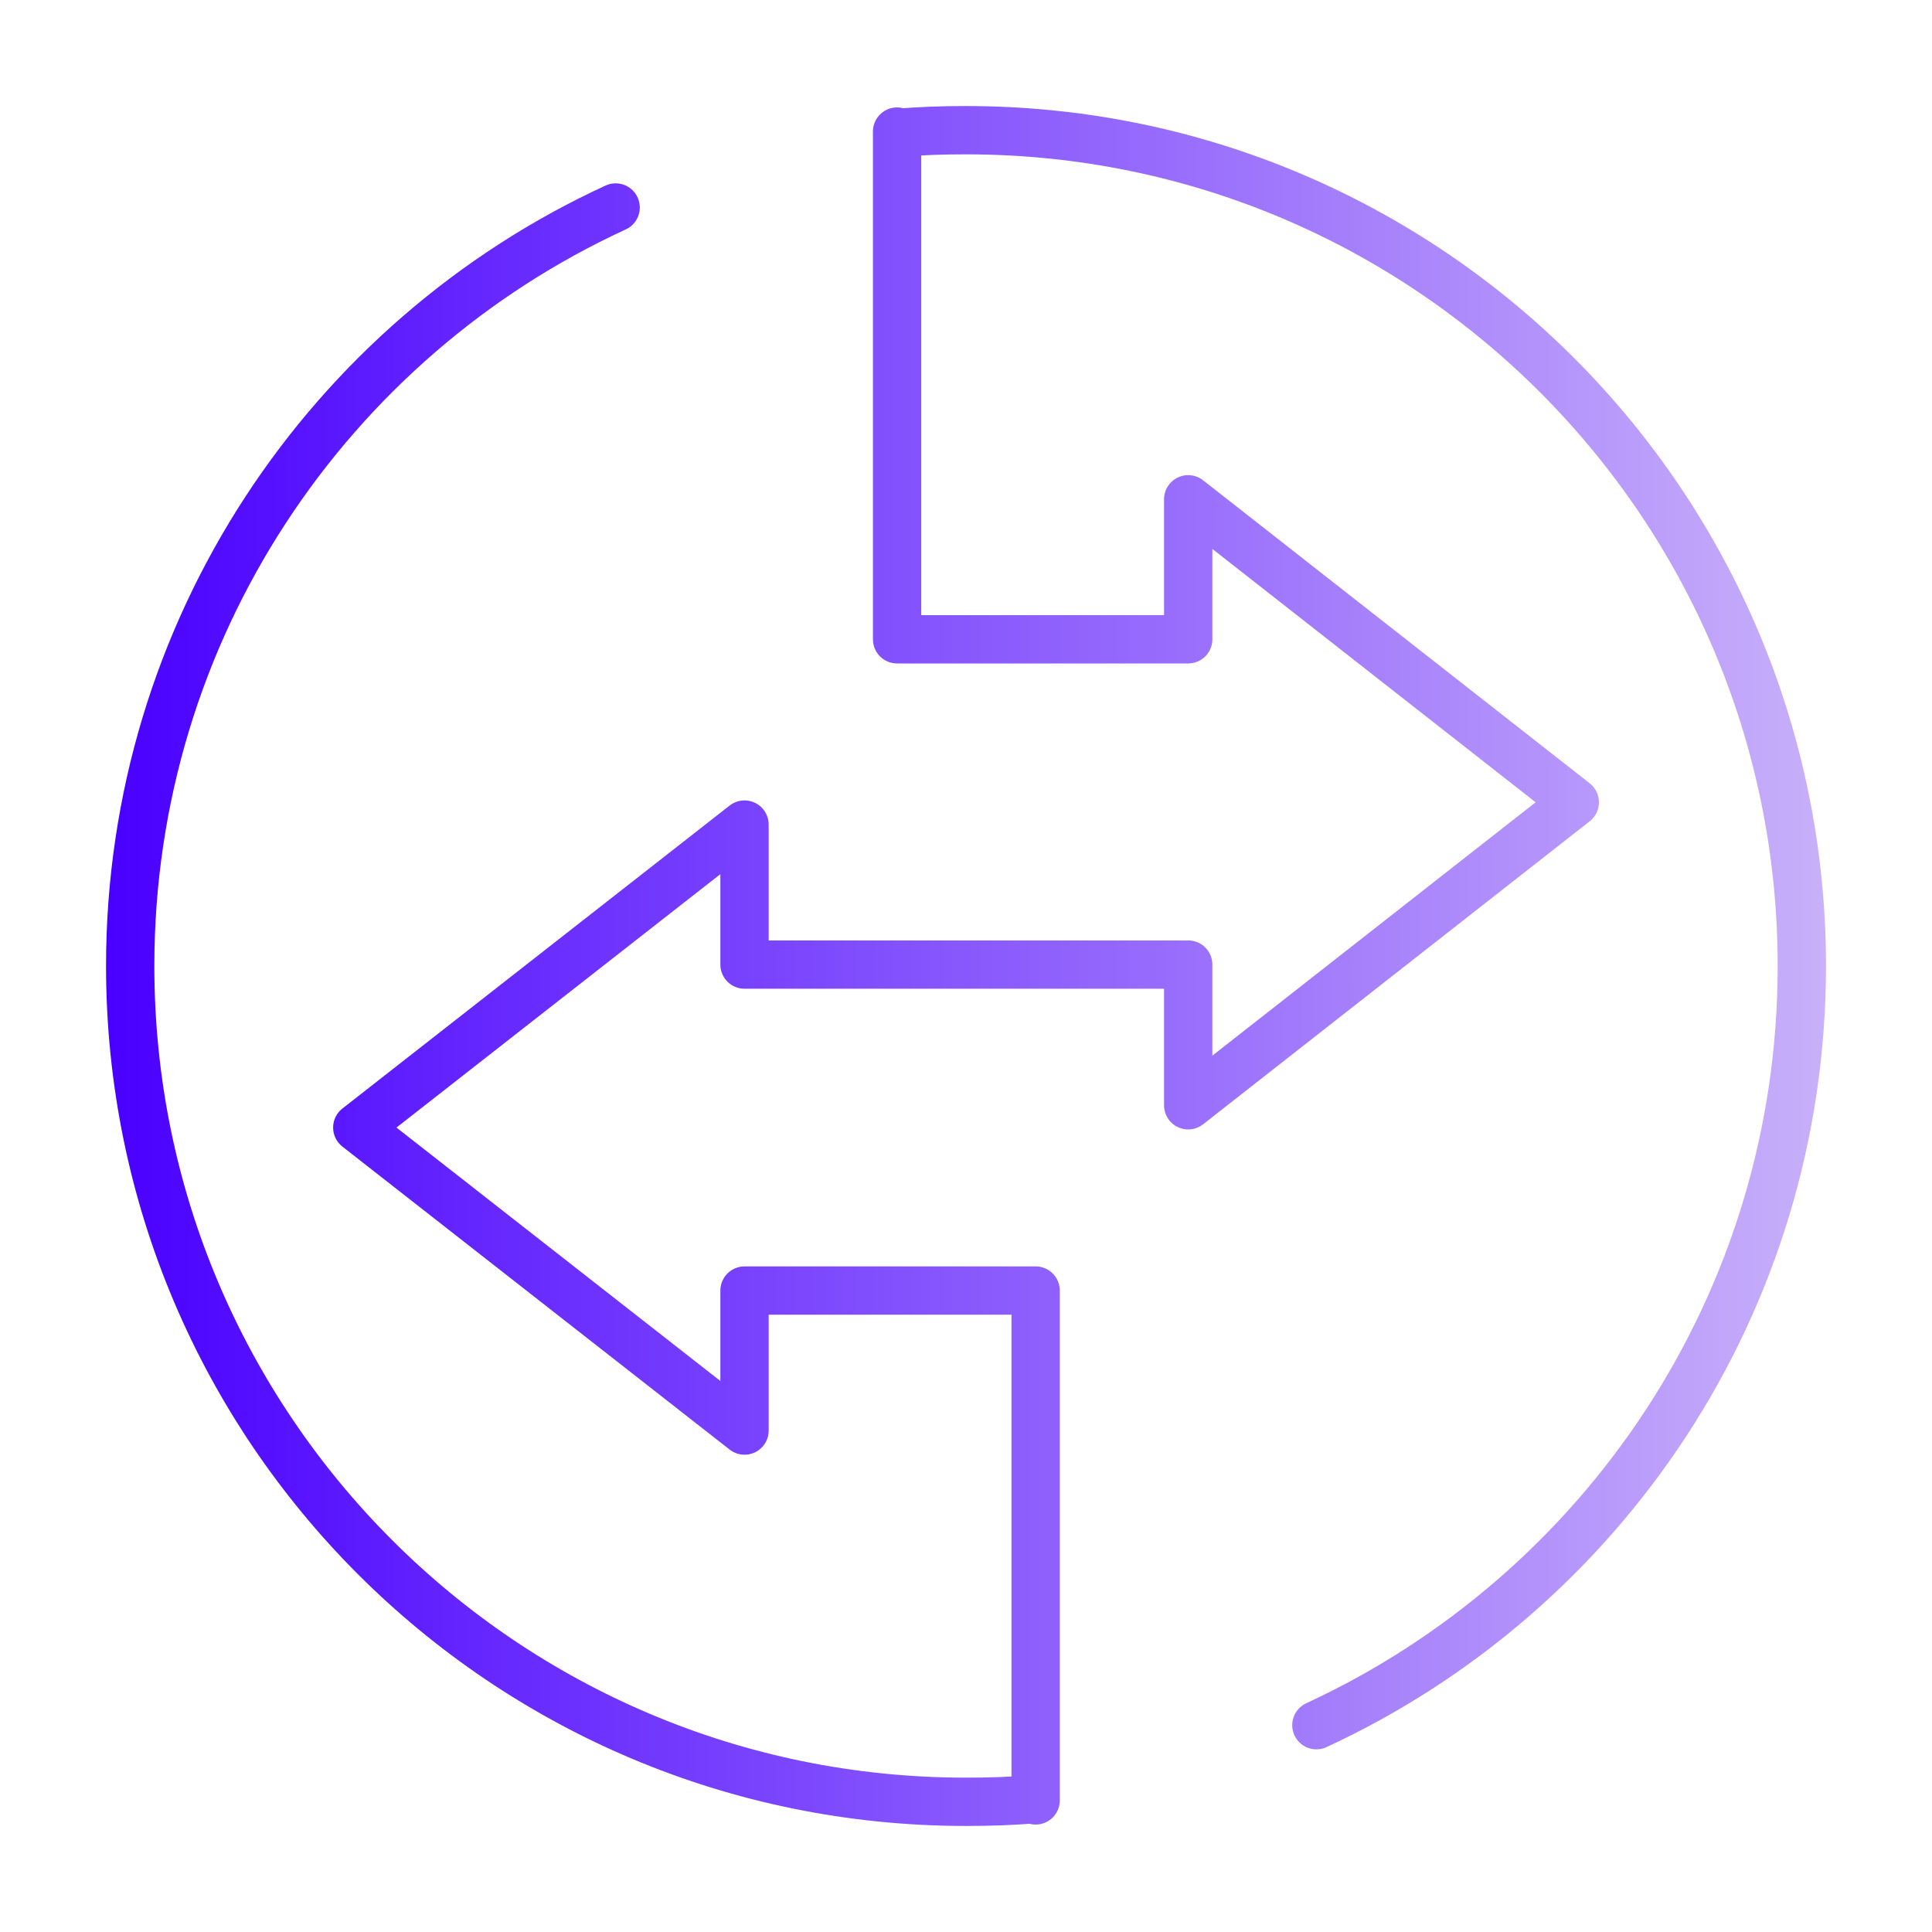
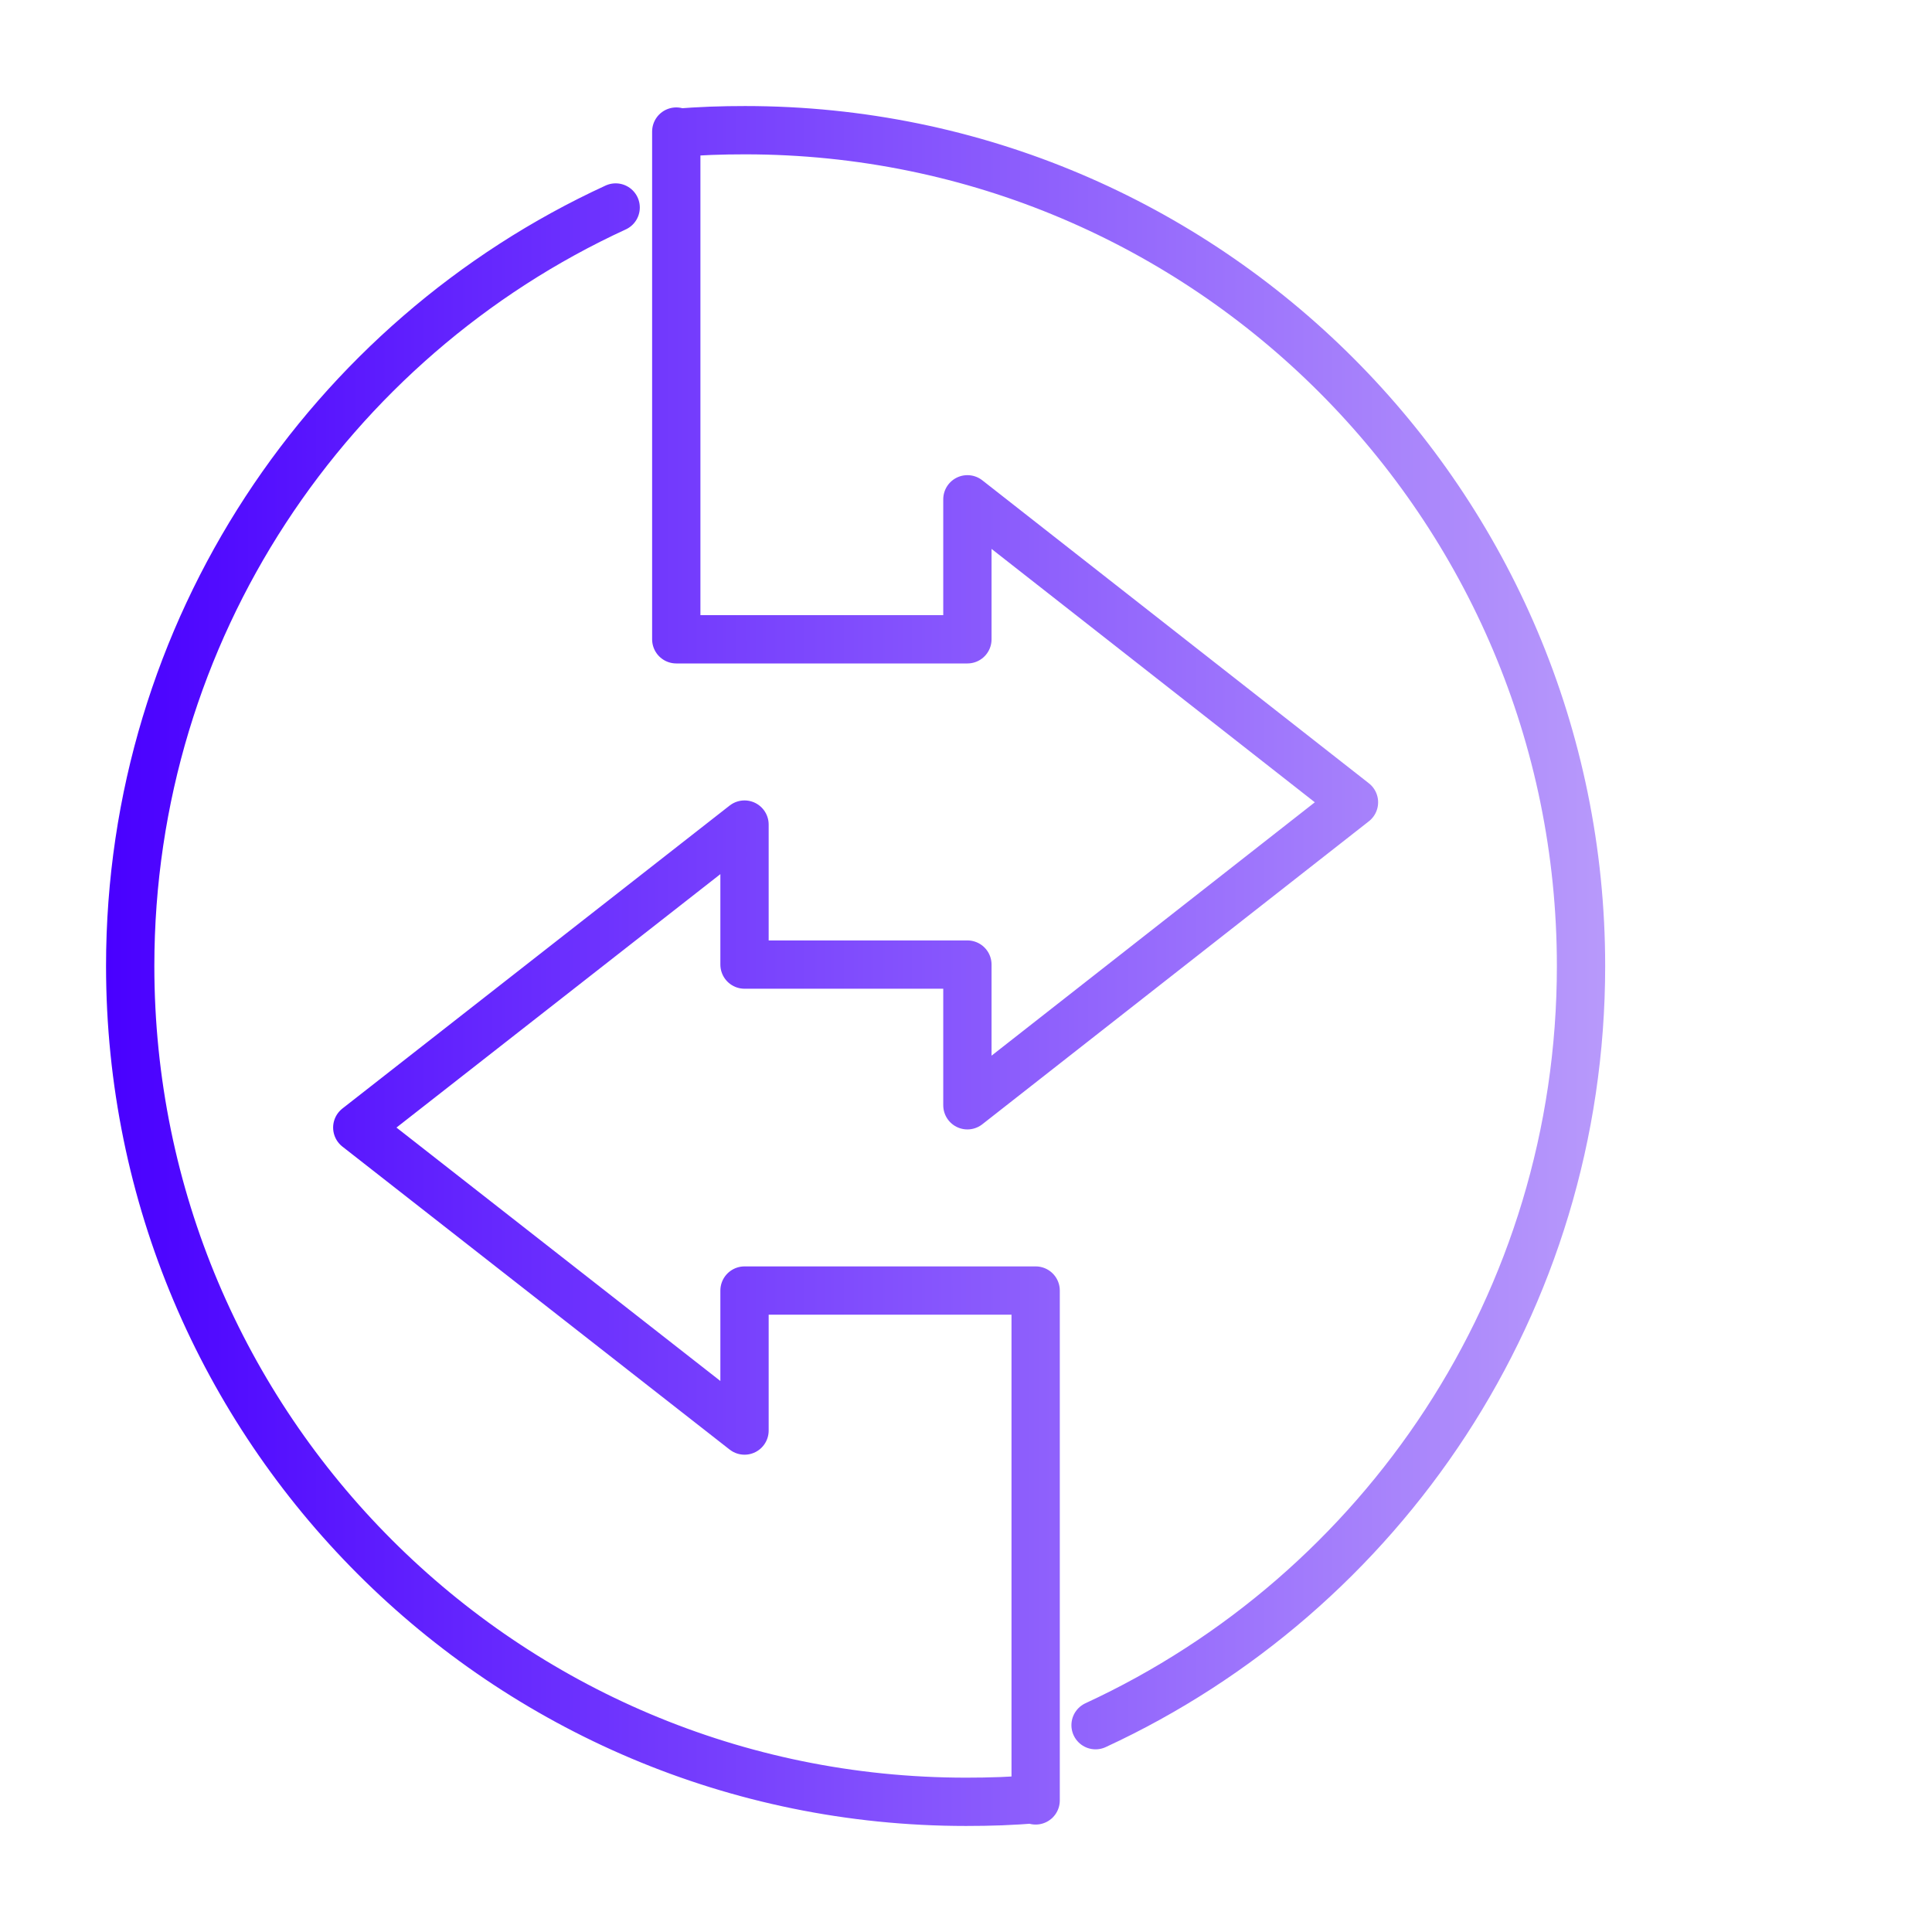
<svg xmlns="http://www.w3.org/2000/svg" id="Layer_1" viewBox="0 0 800 800">
  <defs>
    <style>
      .cls-1 {
        fill: none;
        stroke: url(#linear-gradient);
        stroke-linecap: round;
        stroke-linejoin: round;
        stroke-width: 20px;
      }
    </style>
    <linearGradient id="linear-gradient" x1="43.91" y1="400" x2="756.09" y2="400" gradientUnits="userSpaceOnUse">
      <stop offset="0" stop-color="#4900ff" />
      <stop offset="1" stop-color="#c8b0fa" />
    </linearGradient>
  </defs>
-   <path class="cls-1" d="M254.93,85.92c-118.54,54.51-201.02,174.77-201.02,314.08,0,191.21,154.88,346.09,346.09,346.09,9.81,0,19.32-.29,28.84-1.16v.58s0-.58,0-.58v-210.54s-120.55,0-120.55,0v57.97s-160.35-125.46-160.35-125.46l160.35-125.46v57.97s91.43,0,91.43,0h92.29s0,58.26,0,58.26l160.07-125.46-160.07-125.46v57.97s-120.55,0-120.55,0V55.06s0-.58,0-.58v.58c9.52-.87,19.03-1.15,28.55-1.15,191.21,0,346.09,155.16,346.09,346.09,0,139.59-82.48,259.57-201.02,314.36" />
+   <path class="cls-1" d="M254.93,85.92c-118.54,54.51-201.02,174.77-201.02,314.08,0,191.21,154.88,346.09,346.09,346.09,9.81,0,19.32-.29,28.84-1.16v.58s0-.58,0-.58v-210.54s-120.55,0-120.55,0v57.97s-160.35-125.46-160.35-125.46l160.35-125.46v57.97h92.29s0,58.26,0,58.26l160.07-125.46-160.07-125.46v57.97s-120.55,0-120.55,0V55.06s0-.58,0-.58v.58c9.52-.87,19.03-1.15,28.55-1.15,191.21,0,346.09,155.16,346.09,346.09,0,139.59-82.48,259.57-201.02,314.36" />
</svg>